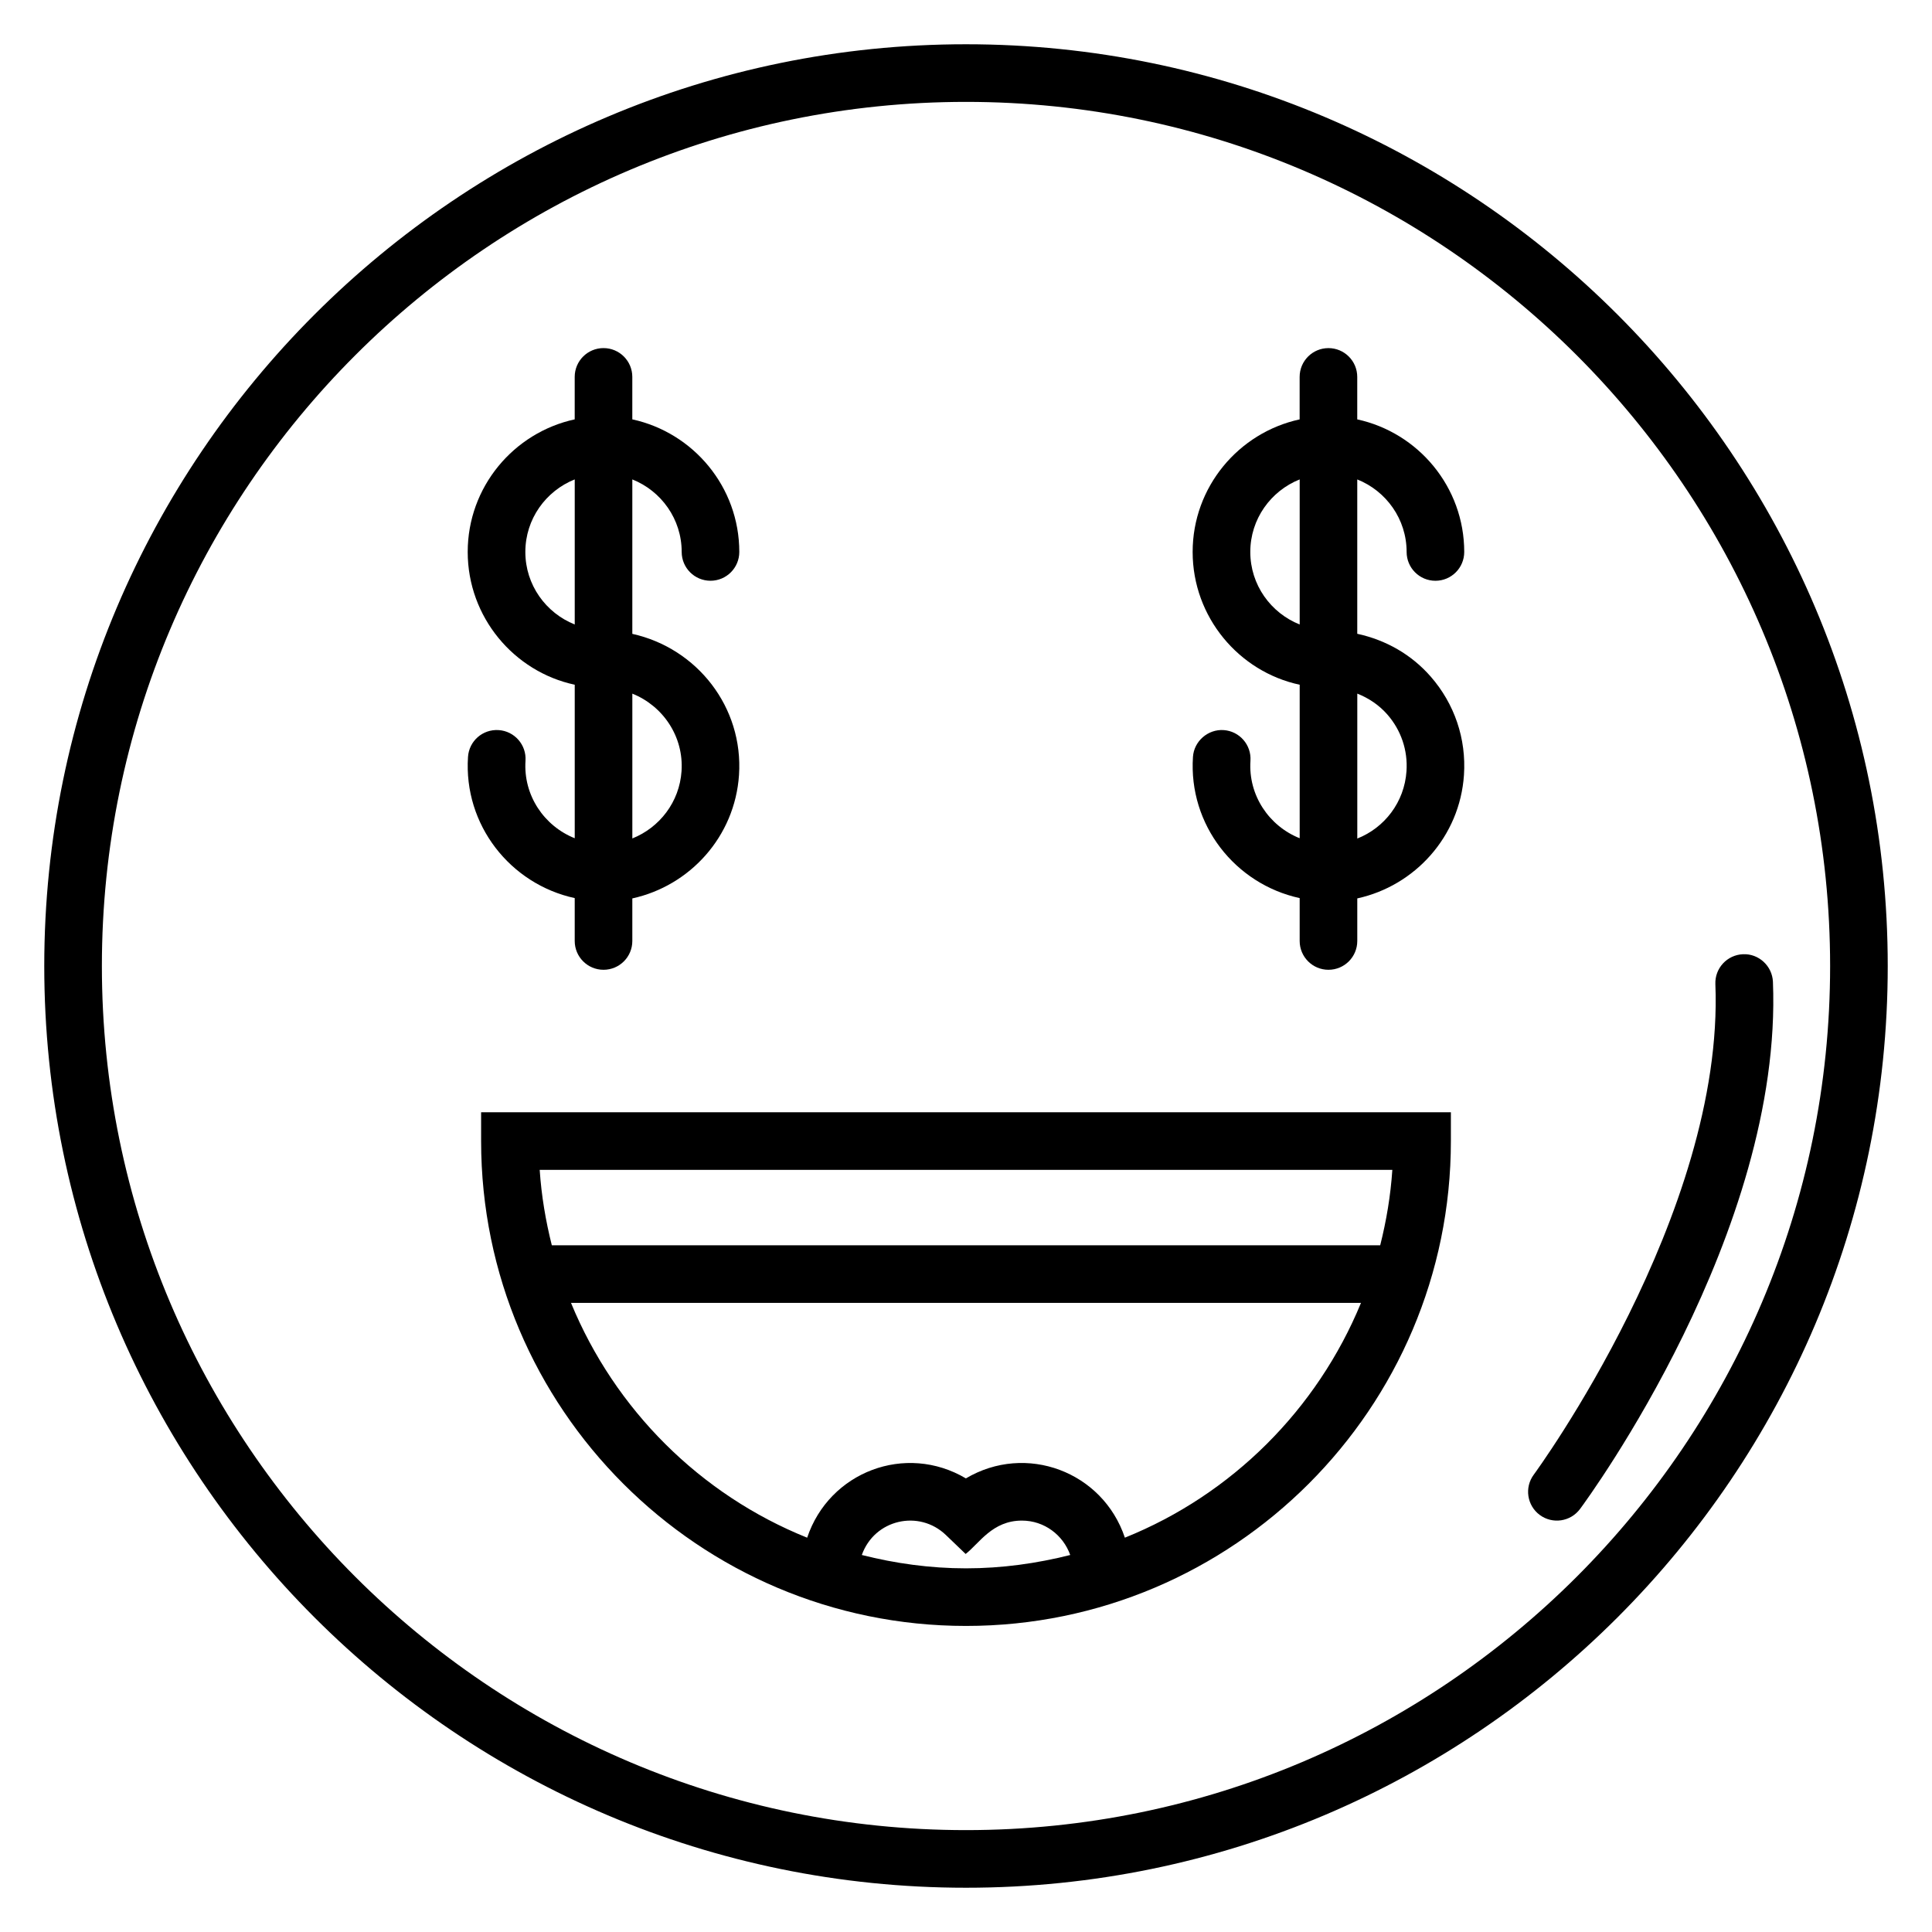
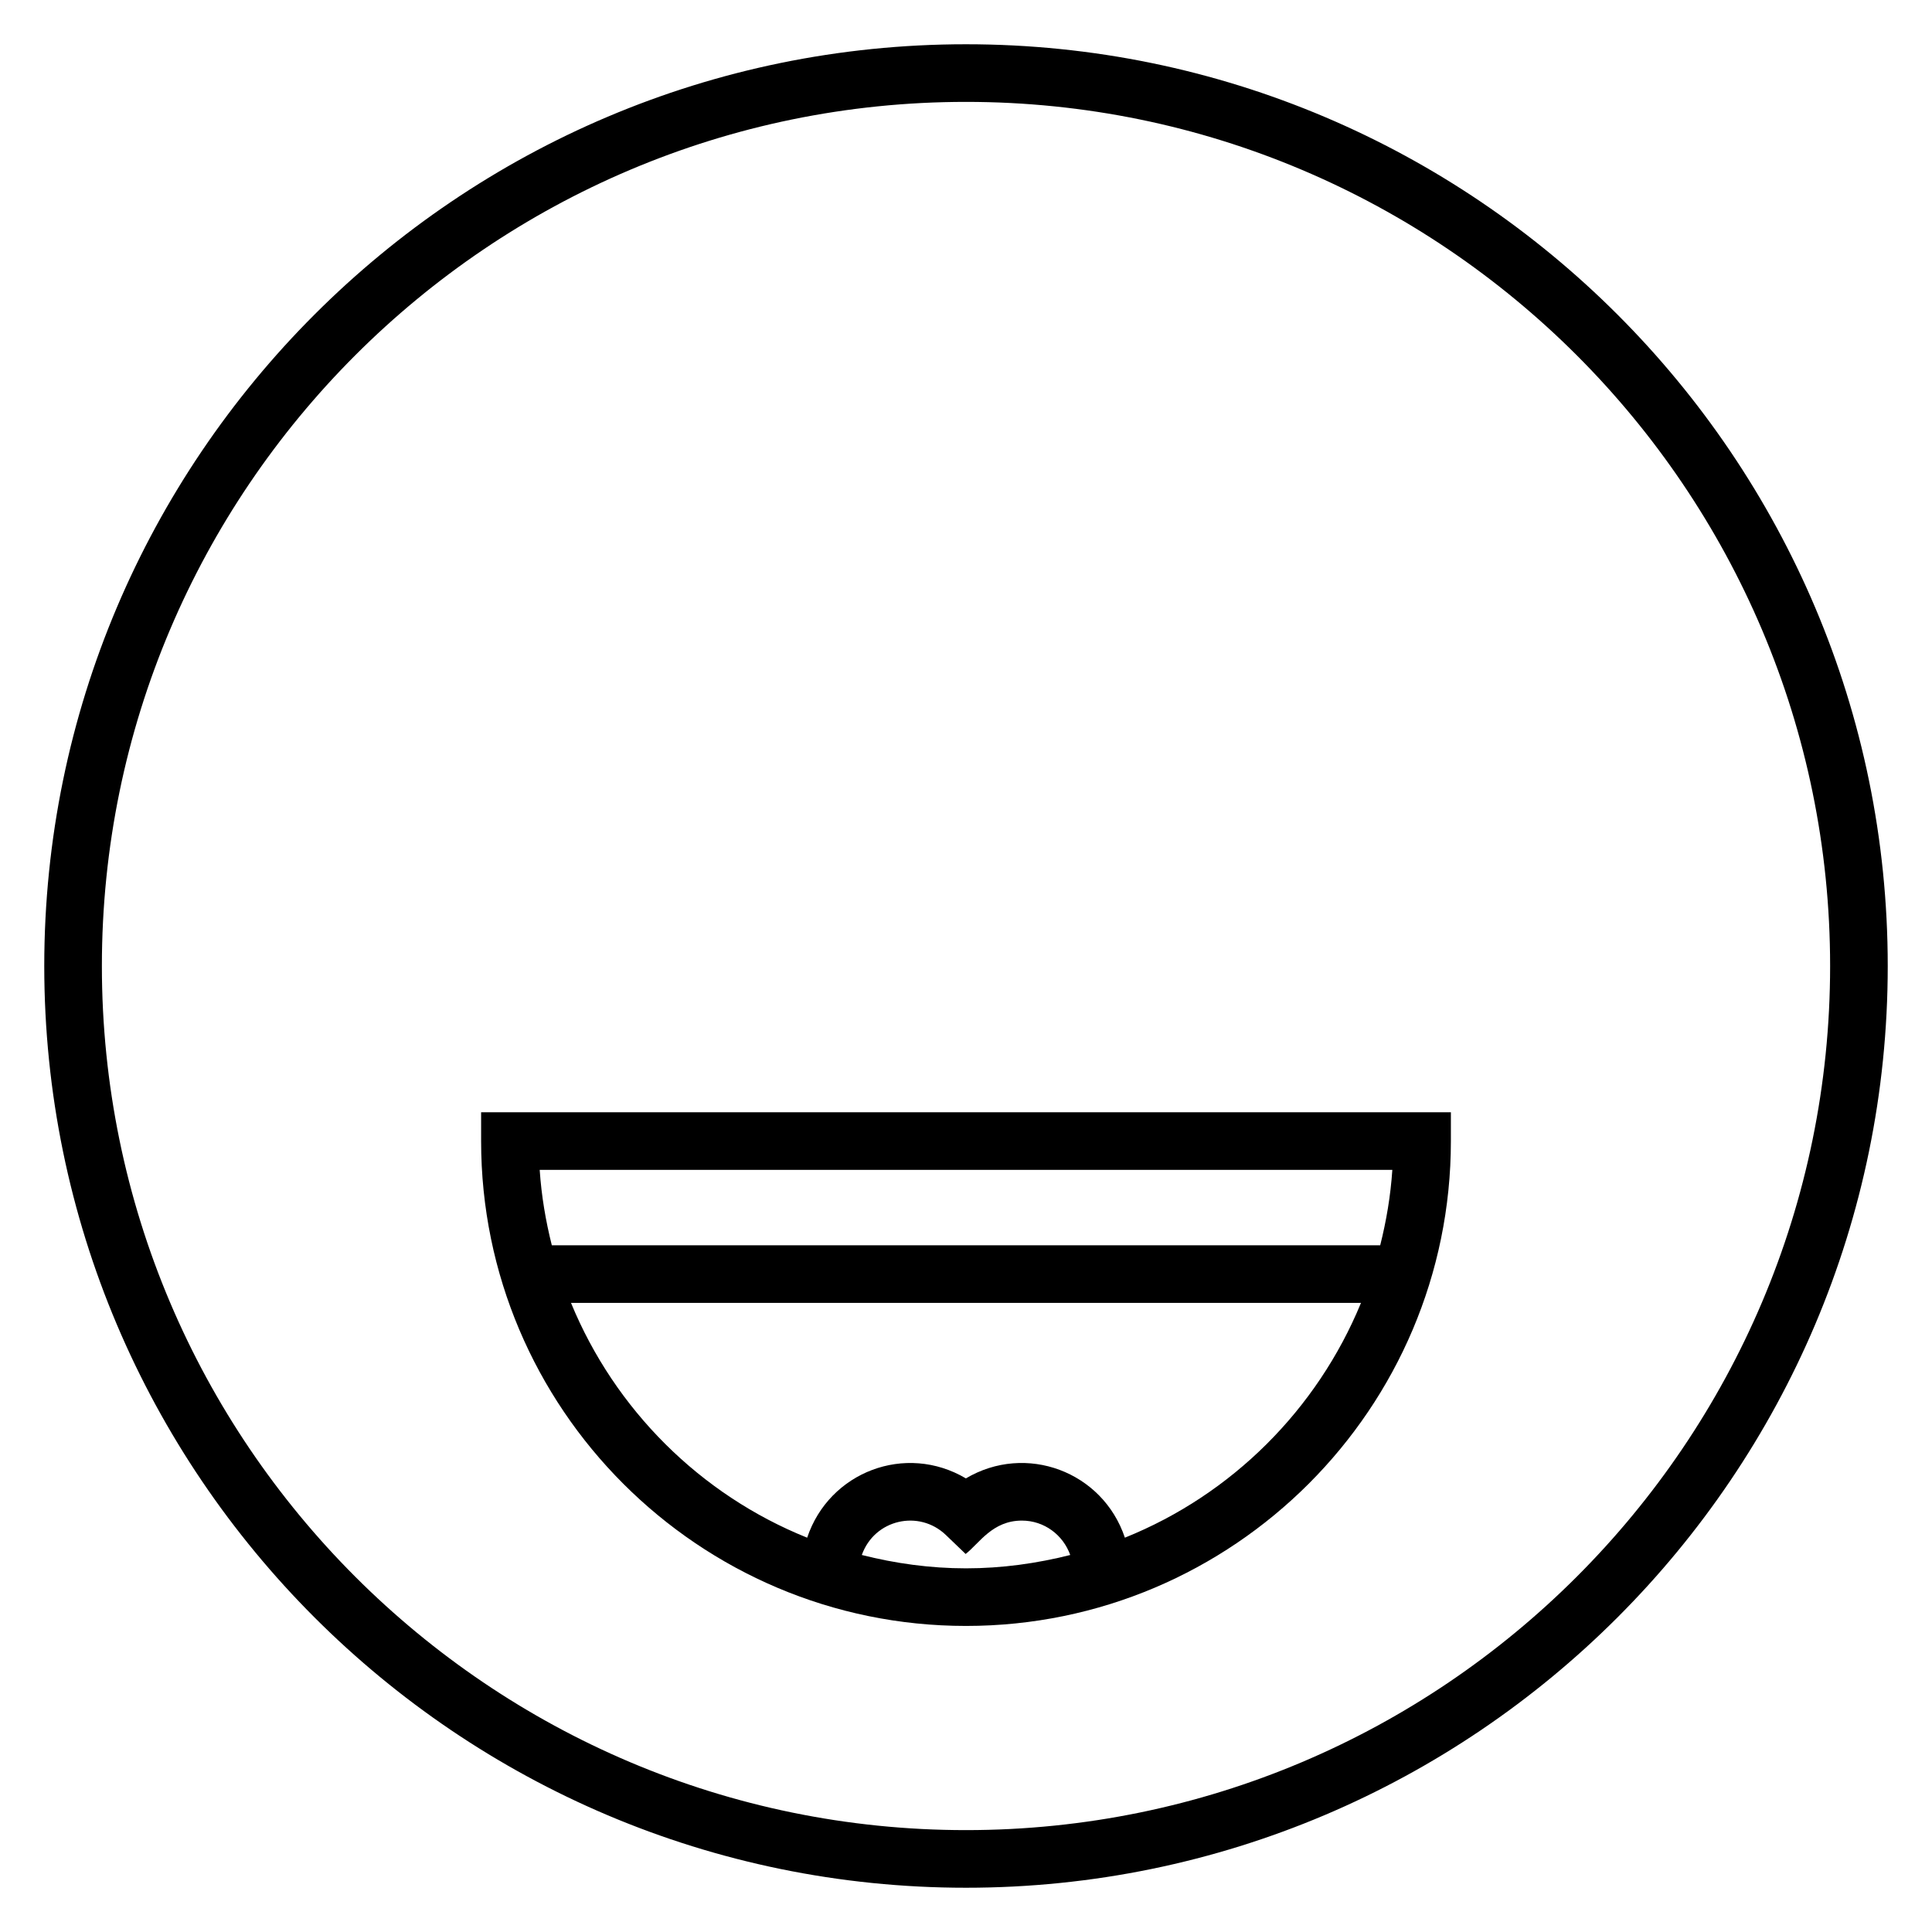
<svg xmlns="http://www.w3.org/2000/svg" fill="#000000" width="800px" height="800px" version="1.1" viewBox="144 144 512 512">
  <g>
    <path d="m400 644.27c134.69 0 244.27-109.58 244.27-244.27s-109.58-244.27-244.27-244.27c-134.69-0.004-244.27 109.57-244.27 244.27 0 134.69 109.58 244.27 244.27 244.27zm0-473.27c126.27 0 229 102.73 229 229 0 126.27-102.73 229-229 229-126.27 0-229-102.73-229-229 0-126.27 102.73-229 229-229z" />
    <path d="m271.5 446.39c0 70.859 57.645 128.5 128.5 128.5 70.855 0 128.5-57.645 128.5-128.5v-7.633h-257zm100.89 109.7c3.344-9.441 15.16-12.137 22.289-5.289l5.227 5.016c3.629-2.824 7.07-8.844 14.91-8.844 5.93 0 10.934 3.824 12.805 9.117-8.855 2.231-18.078 3.535-27.617 3.535s-18.758-1.305-27.613-3.535zm69.715-4.59c-5.879-17.547-26.223-25.145-42.133-15.711-15.98-9.461-36.215-1.754-42.066 15.715-28.352-11.395-50.965-33.98-62.582-62.219h209.35c-11.613 28.23-34.223 50.816-62.57 62.215zm70.879-97.48c-0.457 6.856-1.586 13.523-3.215 19.992l-219.53 0.004c-1.629-6.469-2.758-13.137-3.215-19.992z" />
-     <path d="m296.31 325.46v40.684c-8.113-3.242-13.656-11.359-13.047-20.543 0.277-4.203-2.906-7.844-7.113-8.121-4.242-0.273-7.852 2.902-8.125 7.117-1.191 17.992 11.168 33.684 28.281 37.41v11.363c0 4.215 3.414 7.633 7.633 7.633s7.633-3.418 7.633-7.633v-11.281c15.254-3.332 27.184-16.367 28.273-32.715 1.188-17.93-11.074-33.582-28.273-37.395v-40.93c7.648 3.051 13.082 10.496 13.082 19.223 0 4.215 3.414 7.633 7.633 7.633s7.633-3.418 7.633-7.633c0-17.219-12.168-31.621-28.352-35.137v-11.254c0-4.215-3.414-7.633-7.633-7.633s-7.633 3.418-7.633 7.633v11.254c-16.184 3.516-28.355 17.918-28.355 35.137 0.008 17.285 12.262 31.742 28.363 35.188zm28.305 22.898c-0.547 8.211-5.856 14.973-13.039 17.84v-38.375c8.113 3.25 13.652 11.359 13.039 20.535zm-28.305-77.309v38.445c-7.652-3.051-13.09-10.496-13.09-19.223 0-8.727 5.438-16.172 13.09-19.223z" />
-     <path d="m488.43 325.46v40.684c-8.113-3.242-13.656-11.359-13.047-20.543 0.277-4.203-2.906-7.844-7.113-8.121-4.102-0.273-7.852 2.902-8.125 7.117-1.191 17.992 11.168 33.684 28.281 37.41v11.363c0 4.215 3.414 7.633 7.633 7.633s7.633-3.418 7.633-7.633v-11.281c15.254-3.332 27.184-16.367 28.273-32.715 0.641-9.59-2.496-18.855-8.828-26.09-5.121-5.848-11.871-9.68-19.449-11.324v-40.906c7.648 3.051 13.082 10.496 13.082 19.223 0 4.215 3.414 7.633 7.633 7.633s7.633-3.418 7.633-7.633c0-17.219-12.168-31.621-28.352-35.137v-11.254c0-4.215-3.414-7.633-7.633-7.633s-7.633 3.418-7.633 7.633v11.254c-16.184 3.516-28.355 17.918-28.355 35.137 0.008 17.281 12.262 31.738 28.367 35.184zm23.219 7.879c3.652 4.164 5.457 9.496 5.086 15.02-0.551 8.23-5.82 15.008-13.039 17.863v-38.41c3.012 1.199 5.758 3.016 7.953 5.527zm-23.219-62.289v38.445c-7.652-3.051-13.09-10.496-13.09-19.223 0-8.727 5.438-16.172 13.09-19.223z" />
-     <path d="m562.73 543.89c2.199-2.969 53.777-73.398 51.117-139.69-0.172-4.211-3.781-7.519-7.934-7.32-4.211 0.168-7.492 3.719-7.32 7.934 2.438 60.867-47.629 129.31-48.133 129.99-2.504 3.387-1.797 8.168 1.594 10.676 3.367 2.488 8.148 1.812 10.676-1.594z" />
  </g>
</svg>